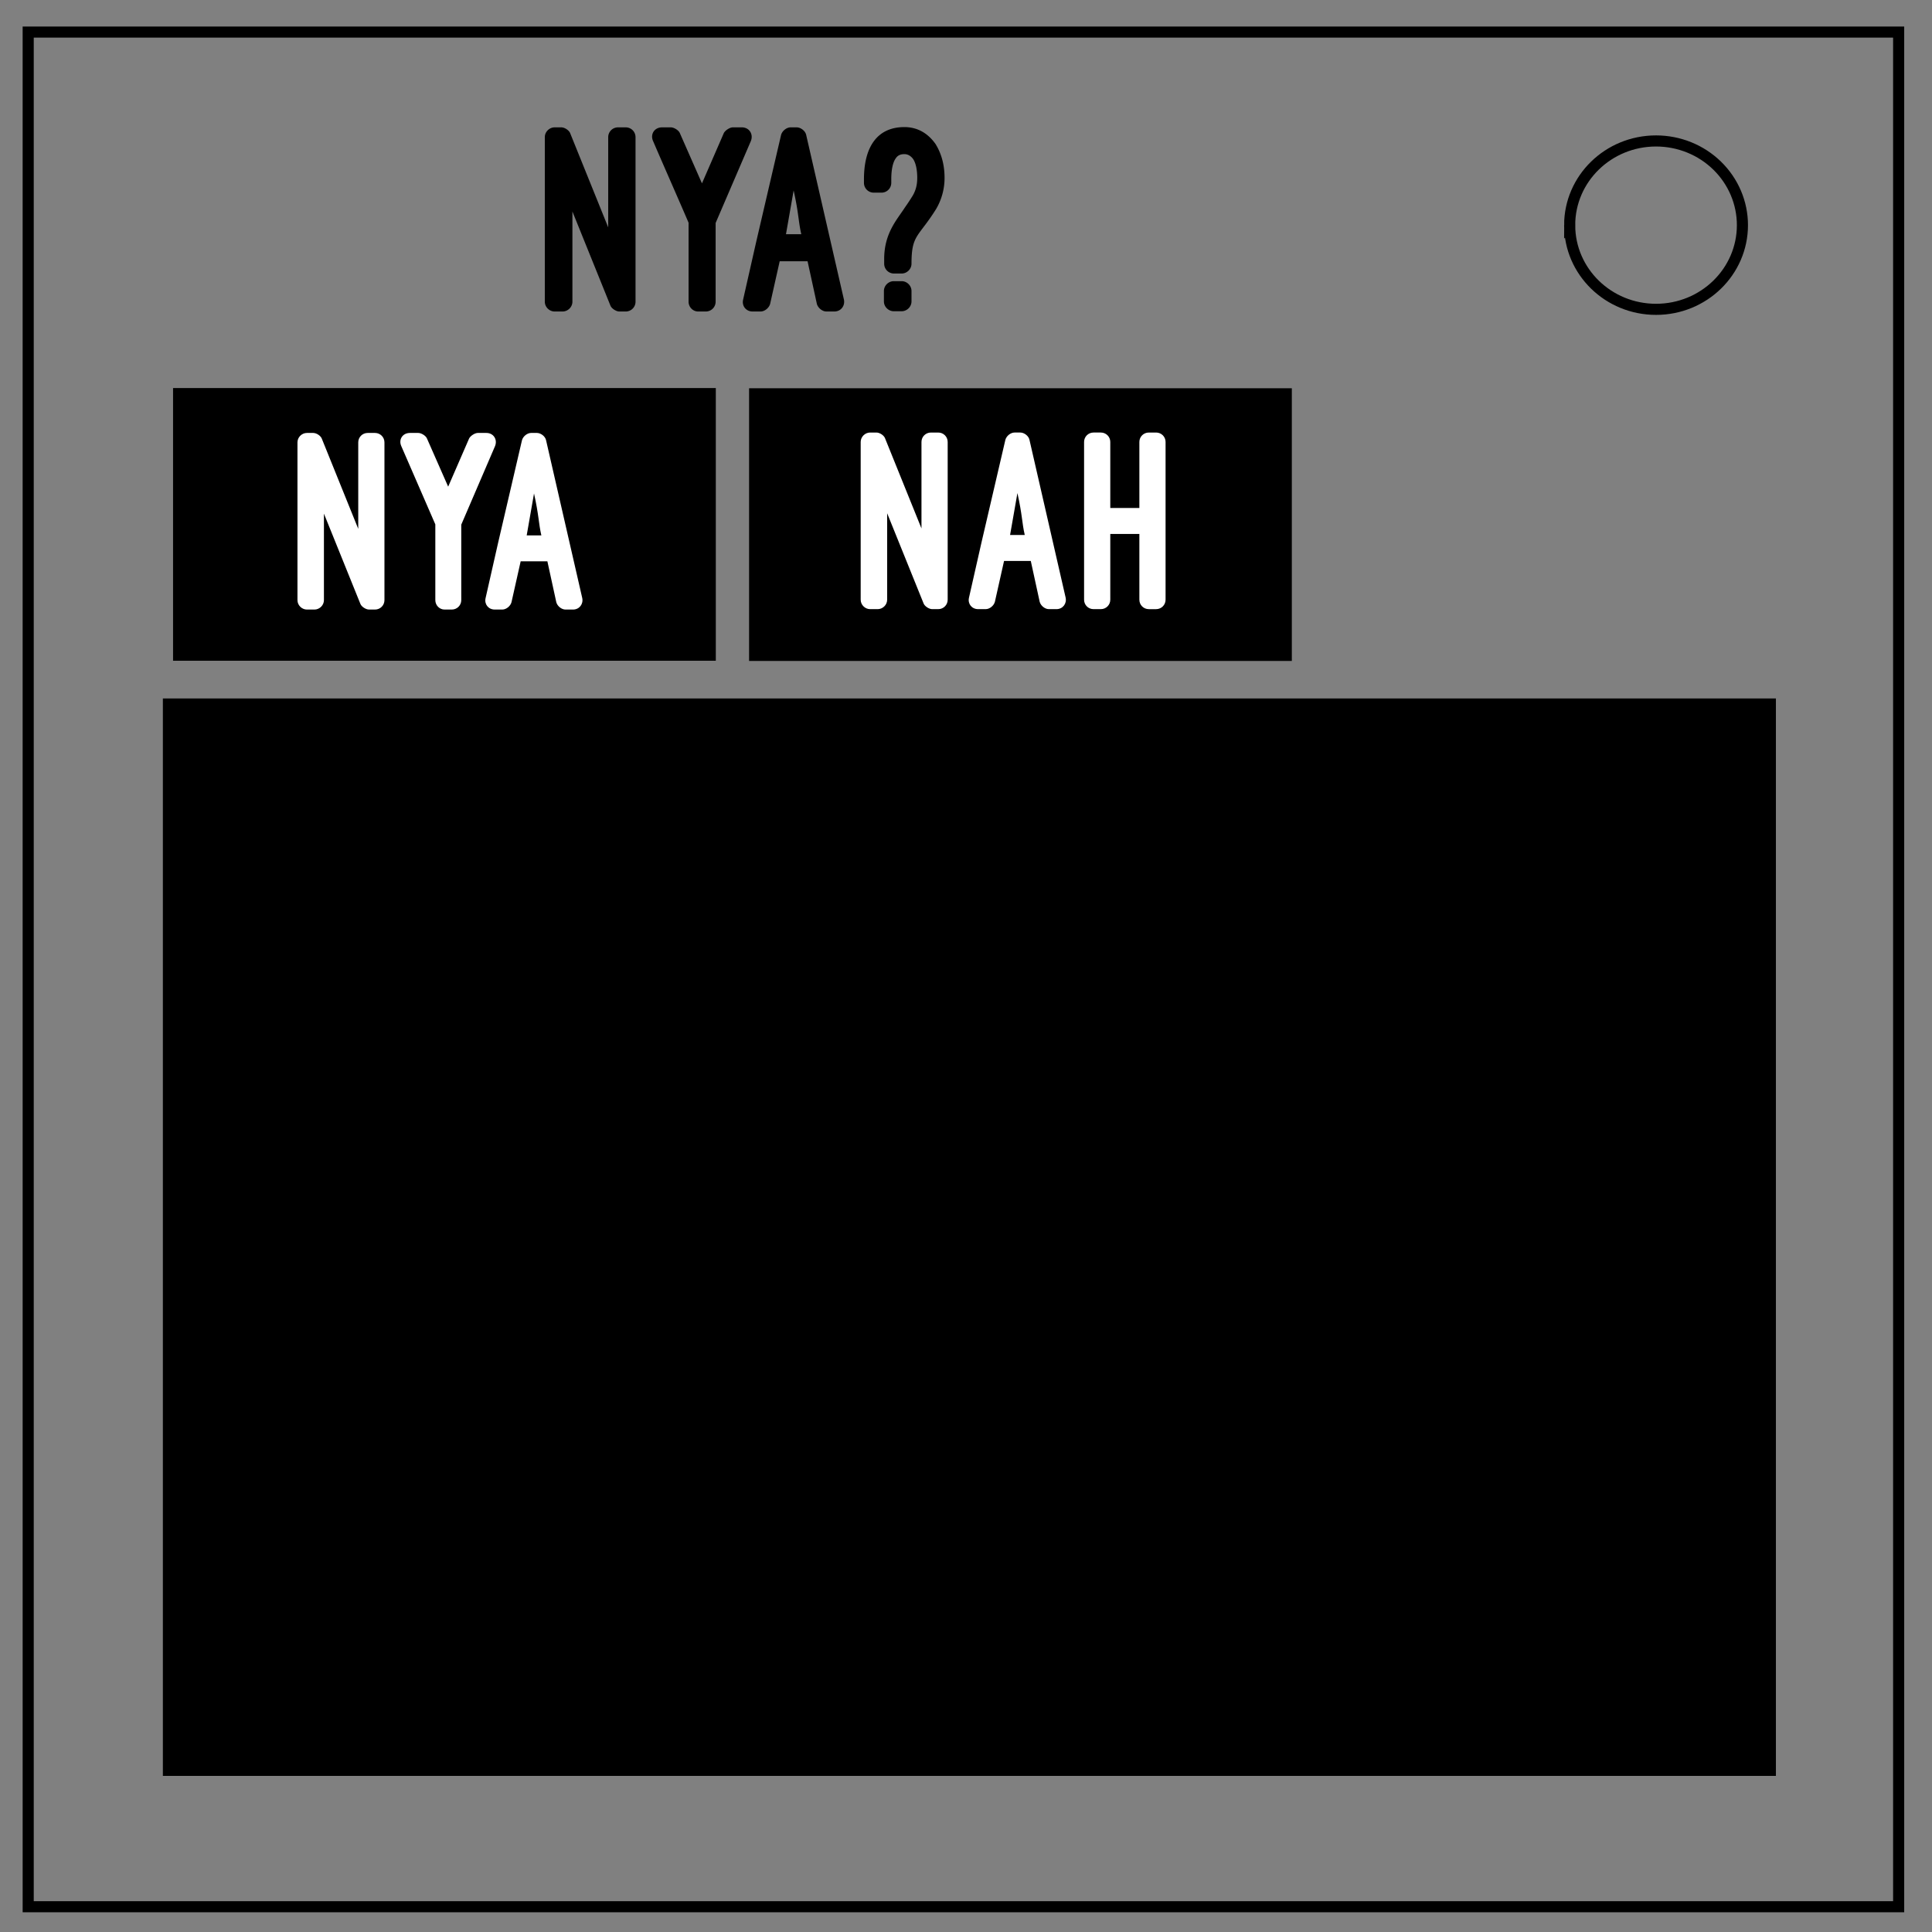
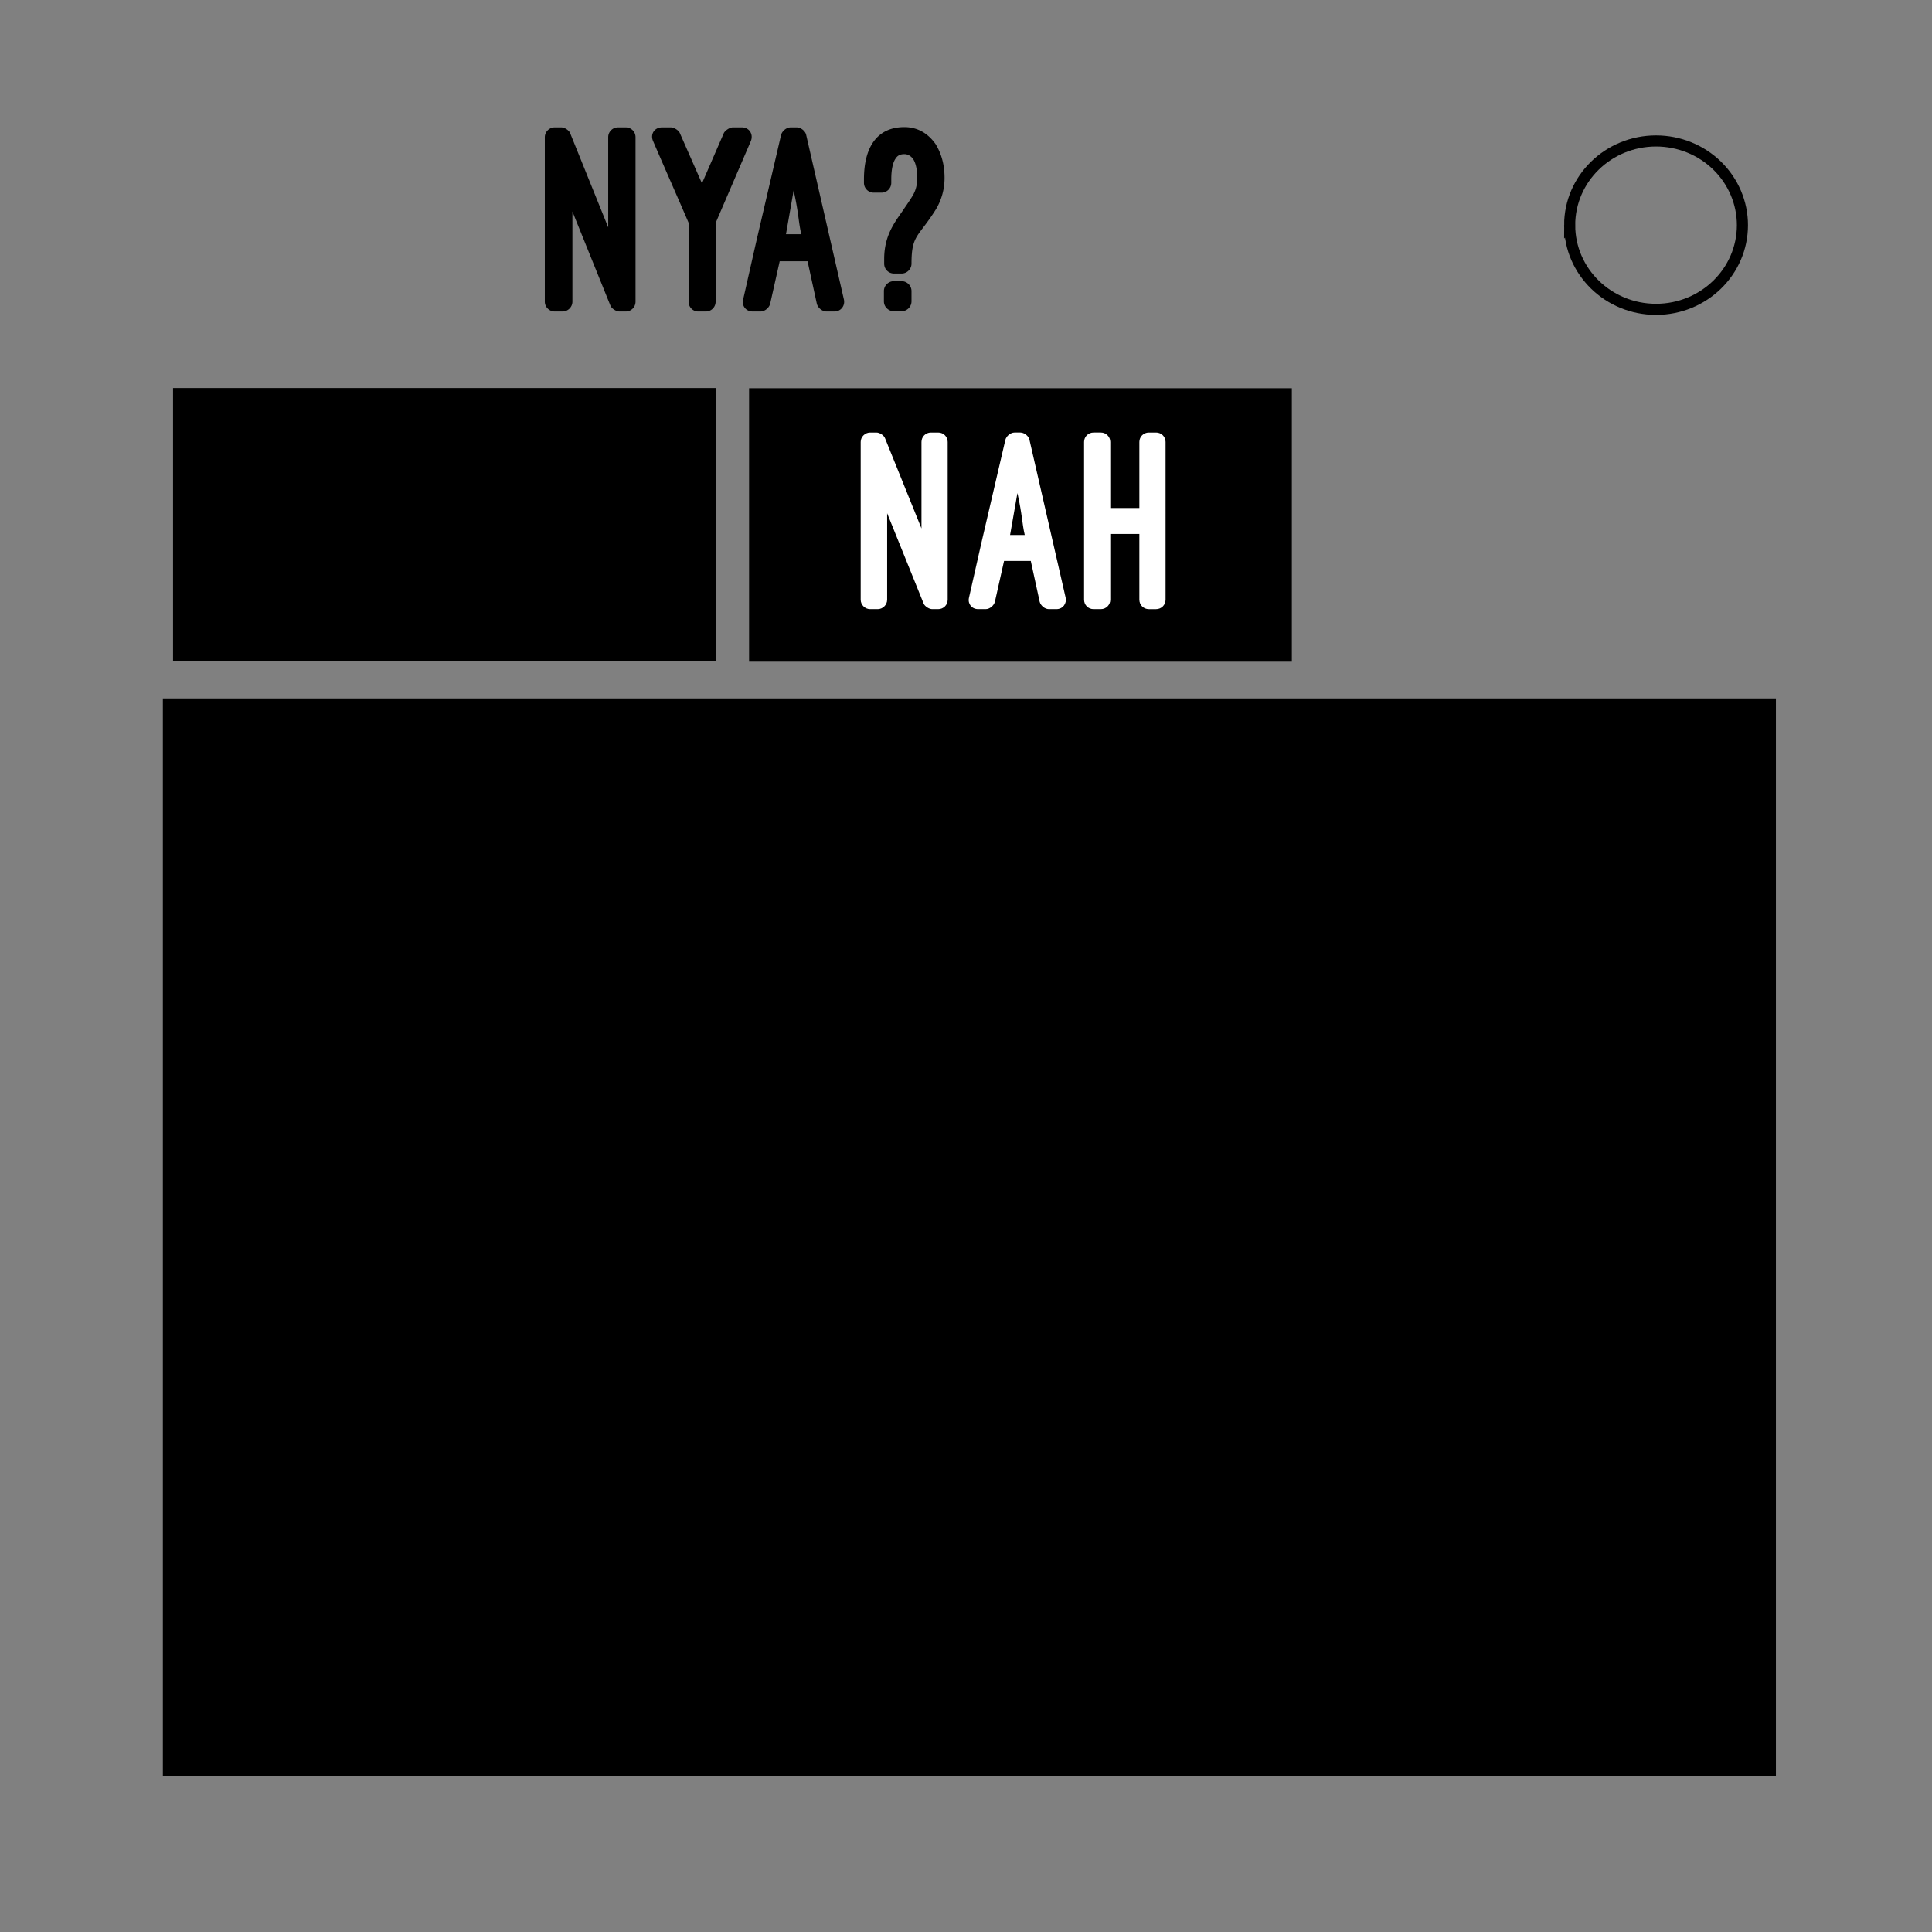
<svg xmlns="http://www.w3.org/2000/svg" viewBox="0 0 348 348" fill="none">
  <rect x="0" y="0" width="348" height="348" fill="#808080" stroke="none" />
-   <path d="M5.079 5.776h336.913v337.67H5.08z" stroke-width="2" stroke="#000" />
  <path d="M282.734 40.554c0-8.376 6.966-15.165 15.56-15.165 4.126 0 8.084 1.597 11.001 4.441 2.918 2.844 4.558 6.702 4.558 10.724 0 8.376-6.966 15.165-15.56 15.165-8.593 0-15.559-6.79-15.559-15.165z" stroke-width="2" stroke="#000" />
  <g style="line-height:1.25;-inkscape-font-specification:'Comic Sans MS';text-align:center">
    <path d="M112.703 56.11c.984 0 1.771-.787 1.771-1.772V24.712c0-.985-.787-1.772-1.771-1.772h-1.378c-.985 0-1.772.787-1.772 1.772v16.24l-6.84-16.93c-.198-.54-.985-1.082-1.625-1.082h-1.181c-.935 0-1.772.787-1.772 1.772v29.626c0 .985.837 1.772 1.772 1.772h1.427c.935 0 1.772-.787 1.772-1.772v-16.24l6.84 16.93c.197.54 1.034 1.082 1.625 1.082zm9.752-32.137c-.197-.492-1.034-1.033-1.624-1.033h-1.575c-1.378 0-2.166 1.23-1.624 2.46 2.116 4.922 4.281 9.794 6.397 14.716v14.222c0 .985.788 1.772 1.723 1.772h1.378c.984 0 1.772-.787 1.772-1.772V40.165L135.25 25.4c.492-1.23-.295-2.461-1.624-2.461h-1.624c-.541 0-1.378.541-1.624 1.033l-3.937 9.056zm24.68 30.759c.197.738.985 1.378 1.723 1.378h1.427c1.181 0 1.969-1.033 1.722-2.165l-6.791-29.627c-.148-.738-.984-1.378-1.723-1.378h-1.082c-.738 0-1.526.64-1.723 1.378L136.21 43.56l-2.362 10.434c-.247 1.132.54 2.116 1.722 2.116h1.427c.738 0 1.526-.64 1.723-1.378l1.722-7.677h5.02zm-4.183-20.424c.935 4.183.837 5.512 1.378 7.875h-2.756zm21.231 13.19c0-5.266 1.23-4.725 4.43-9.843a11.013 11.013 0 001.525-5.61c0-2.412-.59-4.43-1.624-6.103-1.427-2.018-3.346-3.051-5.61-3.051-4.872 0-7.284 3.543-7.284 9.4v.64c0 .984.787 1.771 1.772 1.771h1.378c.984 0 1.771-.787 1.771-1.772v-.64c0-1.771.296-3.05.788-3.74.344-.541.836-.787 1.575-.787.64 0 1.18.344 1.575.886.492.738.738 1.968.738 3.395 0 1.428-.345 2.363-.788 3.15a41.377 41.377 0 01-1.427 2.166c-1.427 2.214-3.74 4.626-3.74 9.301v.837c0 .984.787 1.771 1.772 1.771h1.378c.935 0 1.771-.787 1.771-1.771zm0 4.921c0-.984-.836-1.772-1.771-1.772h-1.428c-.935 0-1.771.788-1.771 1.772v1.87c0 .984.836 1.772 1.771 1.772h1.428c.935 0 1.771-.788 1.771-1.772z" style="-inkscape-font-specification:'Ostrich Sans'" font-weight="400" stroke-width=".615" fill="#000" text-anchor="middle" font-family="Ostrich Sans" font-size="49.214" aria-label="nya?" />
  </g>
  <path d="M31.171 69.899h97.764v49.118H31.171zM134.927 69.936h97.764v49.118h-97.764zM29.337 125.81h290.548v194.075H29.337z" paint-order="stroke markers fill" fill="#000" />
  <g style="line-height:1.25;-inkscape-font-specification:'Ostrich Sans';text-align:center" aria-label="NYA" font-size="47.197" font-family="Ostrich Sans" text-anchor="middle" fill="#fff" stroke-width=".59">
-     <path d="M67.55 109.794c.944 0 1.699-.755 1.699-1.7V79.683c0-.944-.755-1.699-1.7-1.699h-1.32c-.945 0-1.7.755-1.7 1.7v15.574l-6.56-16.235c-.189-.52-.944-1.039-1.558-1.039H55.28c-.897 0-1.7.755-1.7 1.7v28.412c0 .944.803 1.699 1.7 1.699h1.368c.897 0 1.7-.755 1.7-1.7V92.52l6.56 16.236c.188.519.99 1.038 1.557 1.038zM76.902 78.974c-.189-.472-.991-.99-1.557-.99h-1.51c-1.322 0-2.077 1.18-1.558 2.36 2.03 4.719 4.106 9.391 6.135 14.11v13.64c0 .945.756 1.7 1.652 1.7h1.322c.944 0 1.699-.755 1.699-1.7V94.503l6.088-14.159c.472-1.18-.283-2.36-1.557-2.36h-1.558c-.519 0-1.321.52-1.557.991l-3.776 8.685zM100.203 108.472c.188.708.943 1.322 1.651 1.322h1.37c1.132 0 1.887-.991 1.651-2.077l-6.513-28.412c-.142-.708-.944-1.322-1.652-1.322h-1.038c-.708 0-1.463.614-1.652 1.322l-4.295 18.454-2.266 10.005c-.236 1.086.52 2.03 1.652 2.03h1.369c.708 0 1.463-.614 1.652-1.322l1.652-7.362h4.814zM96.19 88.886c.897 4.011.802 5.286 1.321 7.551H94.87z" />
-   </g>
+     </g>
  <g style="line-height:1.25;-inkscape-font-specification:'Ostrich Sans';text-align:center" aria-label="NAH" font-size="47.197" font-family="Ostrich Sans" text-anchor="middle" fill="#fff" stroke-width=".59">
    <path d="M169.001 109.721c.944 0 1.699-.755 1.699-1.7V79.61c0-.944-.755-1.699-1.699-1.699h-1.322c-.943 0-1.699.755-1.699 1.7v15.574l-6.56-16.235c-.189-.52-.944-1.039-1.557-1.039h-1.133c-.897 0-1.7.755-1.7 1.7v28.412c0 .944.803 1.699 1.7 1.699h1.368c.897 0 1.7-.755 1.7-1.7V92.448l6.56 16.236c.189.519.991 1.038 1.557 1.038zM187.273 108.4c.19.707.944 1.321 1.652 1.321h1.37c1.132 0 1.887-.991 1.651-2.077l-6.513-28.412c-.142-.708-.944-1.322-1.652-1.322h-1.038c-.708 0-1.463.614-1.652 1.322l-4.295 18.454-2.266 10.006c-.236 1.085.52 2.029 1.652 2.029h1.369c.708 0 1.463-.614 1.652-1.322l1.652-7.362h4.814zm-4.011-19.587c.897 4.012.802 5.286 1.321 7.551h-2.643zM199.989 91.503V79.609c0-.944-.756-1.699-1.7-1.699h-1.321c-.944 0-1.7.755-1.7 1.7v28.412c0 .944.756 1.699 1.7 1.699h1.322c.943 0 1.699-.755 1.699-1.7V96.177h5.238v11.846c0 .944.756 1.699 1.7 1.699h1.321c.944 0 1.7-.755 1.7-1.7V79.61c0-.944-.756-1.699-1.7-1.699h-1.321c-.944 0-1.7.755-1.7 1.7v11.893z" />
  </g>
</svg>